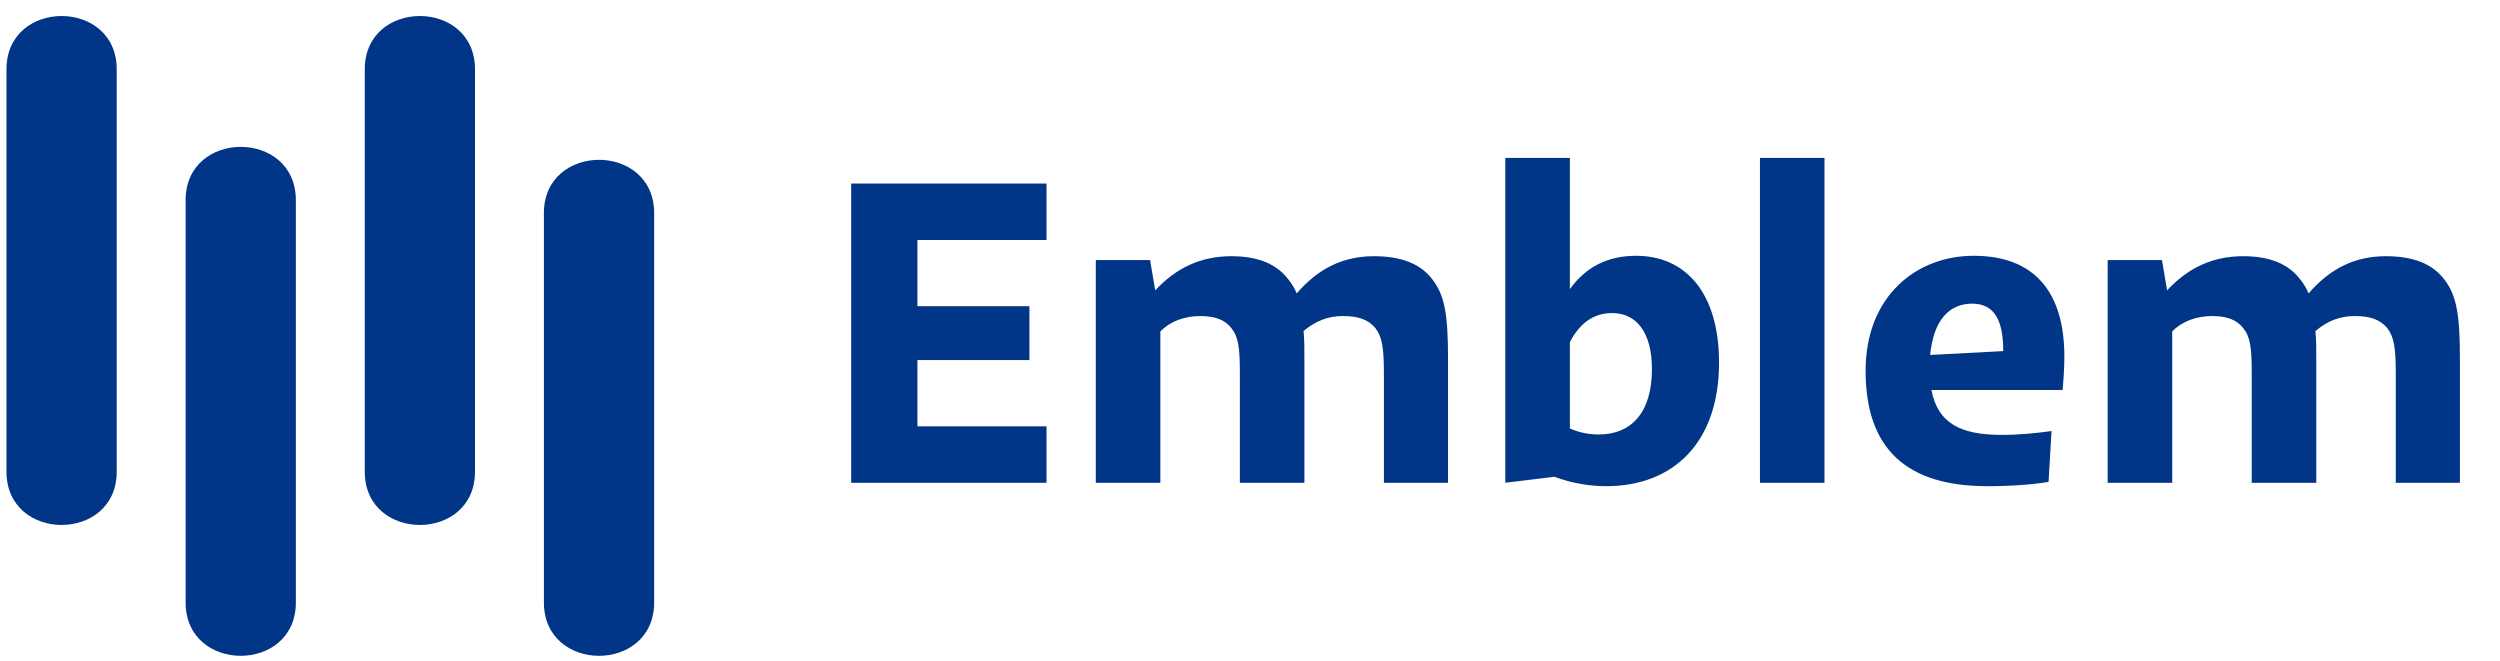
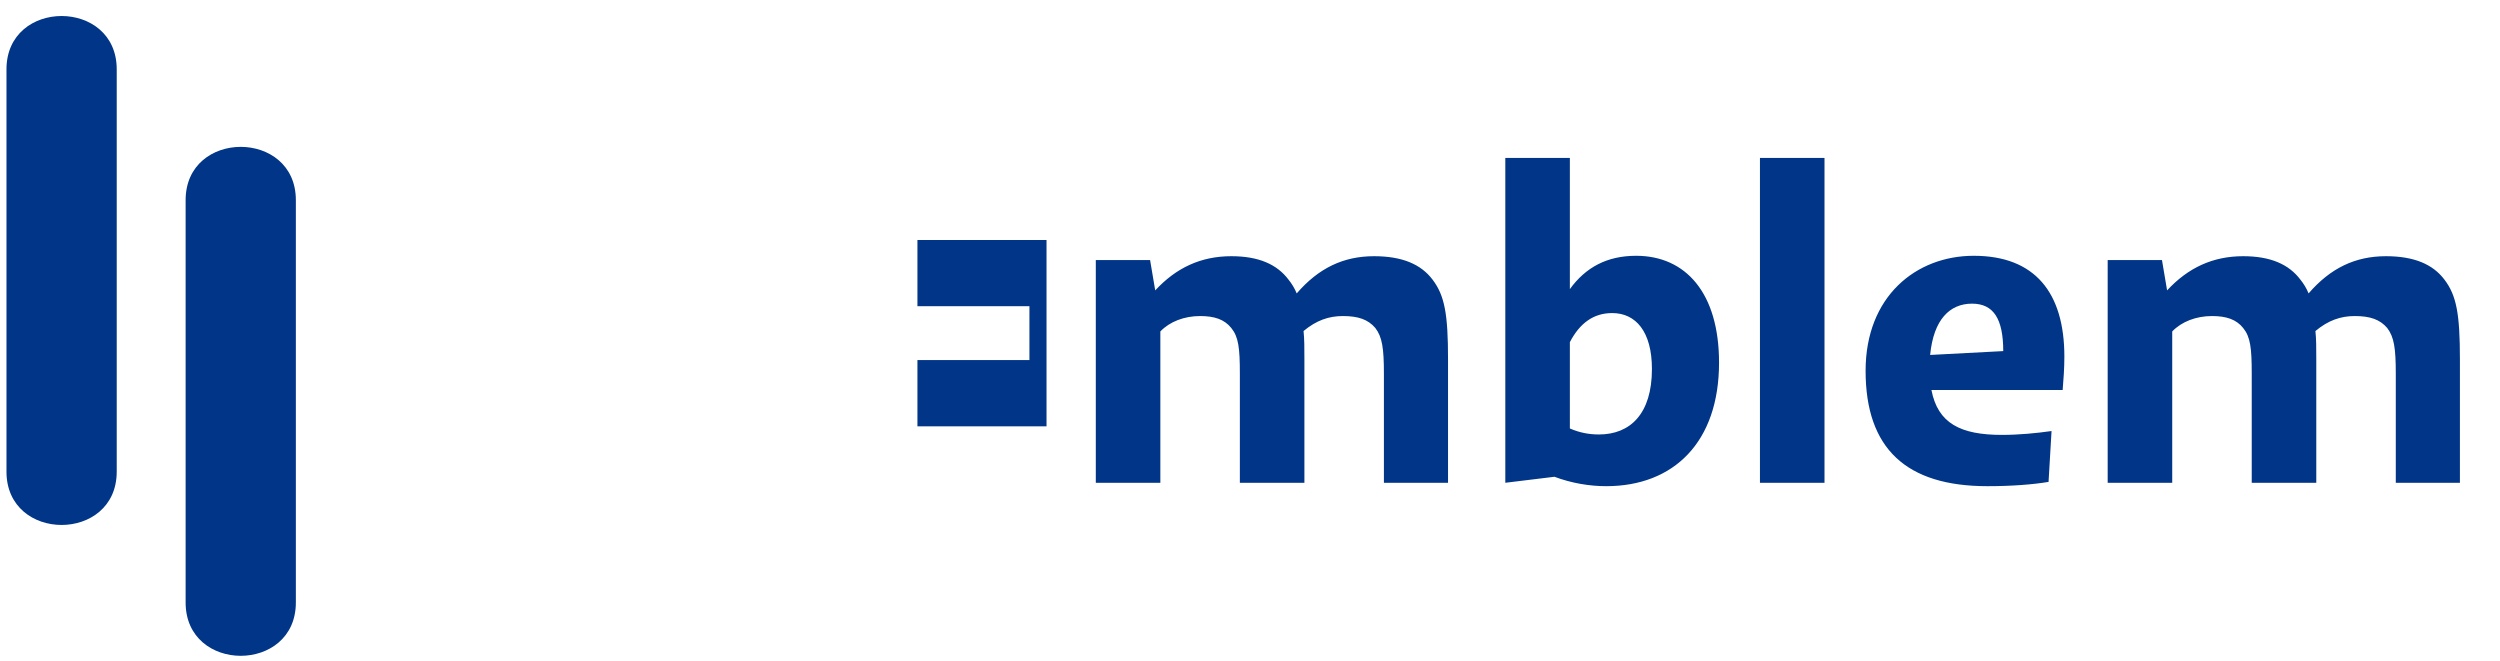
<svg xmlns="http://www.w3.org/2000/svg" width="193" height="51" viewBox="0 0 193 51" fill="none">
  <path d="M9.011 36.414C9.011 41.898 0.5 41.898 0.5 36.414L0.5 5.35C0.5 -0.135 9.011 -0.135 9.011 5.35L9.011 36.414Z" fill="#003588" />
  <path d="M22.84 46.515C22.84 52 14.33 52 14.33 46.515L14.33 15.452C14.33 9.967 22.84 9.967 22.84 15.452L22.84 46.515Z" fill="#003588" />
-   <path d="M36.67 36.414C36.67 41.898 28.16 41.898 28.16 36.414L28.16 5.35C28.16 -0.135 36.67 -0.135 36.67 5.35L36.67 36.414Z" fill="#003588" />
-   <path d="M50.5 46.515C50.5 52 41.989 52 41.989 46.515L41.989 16.452C41.989 10.967 50.5 10.967 50.5 16.452L50.5 46.515Z" fill="#003588" />
  <g clip-path="url(#clip0_352_1065)">
-     <path d="M80.792 32.913V37.27H65.711V14.169H80.792V18.526H70.826V23.64H79.472V27.799H70.826V32.913H80.792ZM89.579 37.27H84.596V20.076H88.787L89.183 22.419C90.8 20.671 92.714 19.779 95.057 19.779C97.169 19.779 98.588 20.407 99.479 21.595C99.743 21.924 99.941 22.255 100.106 22.651C101.789 20.703 103.703 19.779 106.079 19.779C108.257 19.779 109.709 20.407 110.6 21.595C111.524 22.816 111.788 24.235 111.788 27.733V37.27H106.838V28.855C106.838 26.875 106.706 26.017 106.178 25.323C105.617 24.663 104.858 24.399 103.67 24.399C102.581 24.399 101.624 24.73 100.634 25.555C100.7 26.181 100.7 26.875 100.7 27.733V37.27H95.717V28.855C95.717 26.875 95.618 26.017 95.057 25.323C94.529 24.663 93.77 24.399 92.648 24.399C91.427 24.399 90.305 24.828 89.579 25.587V37.27ZM123.998 37.533C122.711 37.533 121.325 37.303 120.005 36.807L116.21 37.27V12.19H121.193V22.32C122.414 20.637 124.064 19.747 126.308 19.747C130.136 19.747 132.71 22.617 132.71 27.997C132.71 34.135 129.212 37.533 123.998 37.533ZM121.193 26.413V33.078C121.952 33.408 122.678 33.541 123.437 33.541C125.846 33.541 127.529 31.956 127.529 28.491C127.529 25.587 126.275 24.169 124.46 24.169C123.008 24.169 121.952 24.96 121.193 26.413ZM140.851 37.27H135.868V12.19H140.851V37.27ZM153.429 37.533C147.159 37.533 144.024 34.63 144.024 28.623C144.024 22.881 147.918 19.747 152.373 19.747C157.092 19.747 159.369 22.584 159.369 27.535C159.369 28.459 159.303 29.284 159.237 30.108H149.106C149.601 32.682 151.35 33.574 154.551 33.574C155.871 33.574 157.224 33.441 158.379 33.276L158.148 37.203C156.96 37.401 155.343 37.533 153.429 37.533ZM152.241 23.442C150.525 23.442 149.271 24.663 149.007 27.402L154.65 27.105C154.65 24.598 153.891 23.442 152.241 23.442ZM167.696 37.27H162.713V20.076H166.904L167.3 22.419C168.917 20.671 170.831 19.779 173.174 19.779C175.286 19.779 176.705 20.407 177.596 21.595C177.86 21.924 178.058 22.255 178.223 22.651C179.906 20.703 181.82 19.779 184.196 19.779C186.374 19.779 187.826 20.407 188.717 21.595C189.641 22.816 189.905 24.235 189.905 27.733V37.27H184.955V28.855C184.955 26.875 184.823 26.017 184.295 25.323C183.734 24.663 182.975 24.399 181.787 24.399C180.698 24.399 179.741 24.73 178.751 25.555C178.817 26.181 178.817 26.875 178.817 27.733V37.27H173.834V28.855C173.834 26.875 173.735 26.017 173.174 25.323C172.646 24.663 171.887 24.399 170.765 24.399C169.544 24.399 168.422 24.828 167.696 25.587V37.27Z" fill="#003588" />
+     <path d="M80.792 32.913V37.27V14.169H80.792V18.526H70.826V23.64H79.472V27.799H70.826V32.913H80.792ZM89.579 37.27H84.596V20.076H88.787L89.183 22.419C90.8 20.671 92.714 19.779 95.057 19.779C97.169 19.779 98.588 20.407 99.479 21.595C99.743 21.924 99.941 22.255 100.106 22.651C101.789 20.703 103.703 19.779 106.079 19.779C108.257 19.779 109.709 20.407 110.6 21.595C111.524 22.816 111.788 24.235 111.788 27.733V37.27H106.838V28.855C106.838 26.875 106.706 26.017 106.178 25.323C105.617 24.663 104.858 24.399 103.67 24.399C102.581 24.399 101.624 24.73 100.634 25.555C100.7 26.181 100.7 26.875 100.7 27.733V37.27H95.717V28.855C95.717 26.875 95.618 26.017 95.057 25.323C94.529 24.663 93.77 24.399 92.648 24.399C91.427 24.399 90.305 24.828 89.579 25.587V37.27ZM123.998 37.533C122.711 37.533 121.325 37.303 120.005 36.807L116.21 37.27V12.19H121.193V22.32C122.414 20.637 124.064 19.747 126.308 19.747C130.136 19.747 132.71 22.617 132.71 27.997C132.71 34.135 129.212 37.533 123.998 37.533ZM121.193 26.413V33.078C121.952 33.408 122.678 33.541 123.437 33.541C125.846 33.541 127.529 31.956 127.529 28.491C127.529 25.587 126.275 24.169 124.46 24.169C123.008 24.169 121.952 24.96 121.193 26.413ZM140.851 37.27H135.868V12.19H140.851V37.27ZM153.429 37.533C147.159 37.533 144.024 34.63 144.024 28.623C144.024 22.881 147.918 19.747 152.373 19.747C157.092 19.747 159.369 22.584 159.369 27.535C159.369 28.459 159.303 29.284 159.237 30.108H149.106C149.601 32.682 151.35 33.574 154.551 33.574C155.871 33.574 157.224 33.441 158.379 33.276L158.148 37.203C156.96 37.401 155.343 37.533 153.429 37.533ZM152.241 23.442C150.525 23.442 149.271 24.663 149.007 27.402L154.65 27.105C154.65 24.598 153.891 23.442 152.241 23.442ZM167.696 37.27H162.713V20.076H166.904L167.3 22.419C168.917 20.671 170.831 19.779 173.174 19.779C175.286 19.779 176.705 20.407 177.596 21.595C177.86 21.924 178.058 22.255 178.223 22.651C179.906 20.703 181.82 19.779 184.196 19.779C186.374 19.779 187.826 20.407 188.717 21.595C189.641 22.816 189.905 24.235 189.905 27.733V37.27H184.955V28.855C184.955 26.875 184.823 26.017 184.295 25.323C183.734 24.663 182.975 24.399 181.787 24.399C180.698 24.399 179.741 24.73 178.751 25.555C178.817 26.181 178.817 26.875 178.817 27.733V37.27H173.834V28.855C173.834 26.875 173.735 26.017 173.174 25.323C172.646 24.663 171.887 24.399 170.765 24.399C169.544 24.399 168.422 24.828 167.696 25.587V37.27Z" fill="#003588" />
  </g>
  <defs>
    <clipPath id="clip0_352_1065">
      <rect width="127" height="50" fill="white" transform="translate(65.5 0.77)" />
    </clipPath>
  </defs>
</svg>